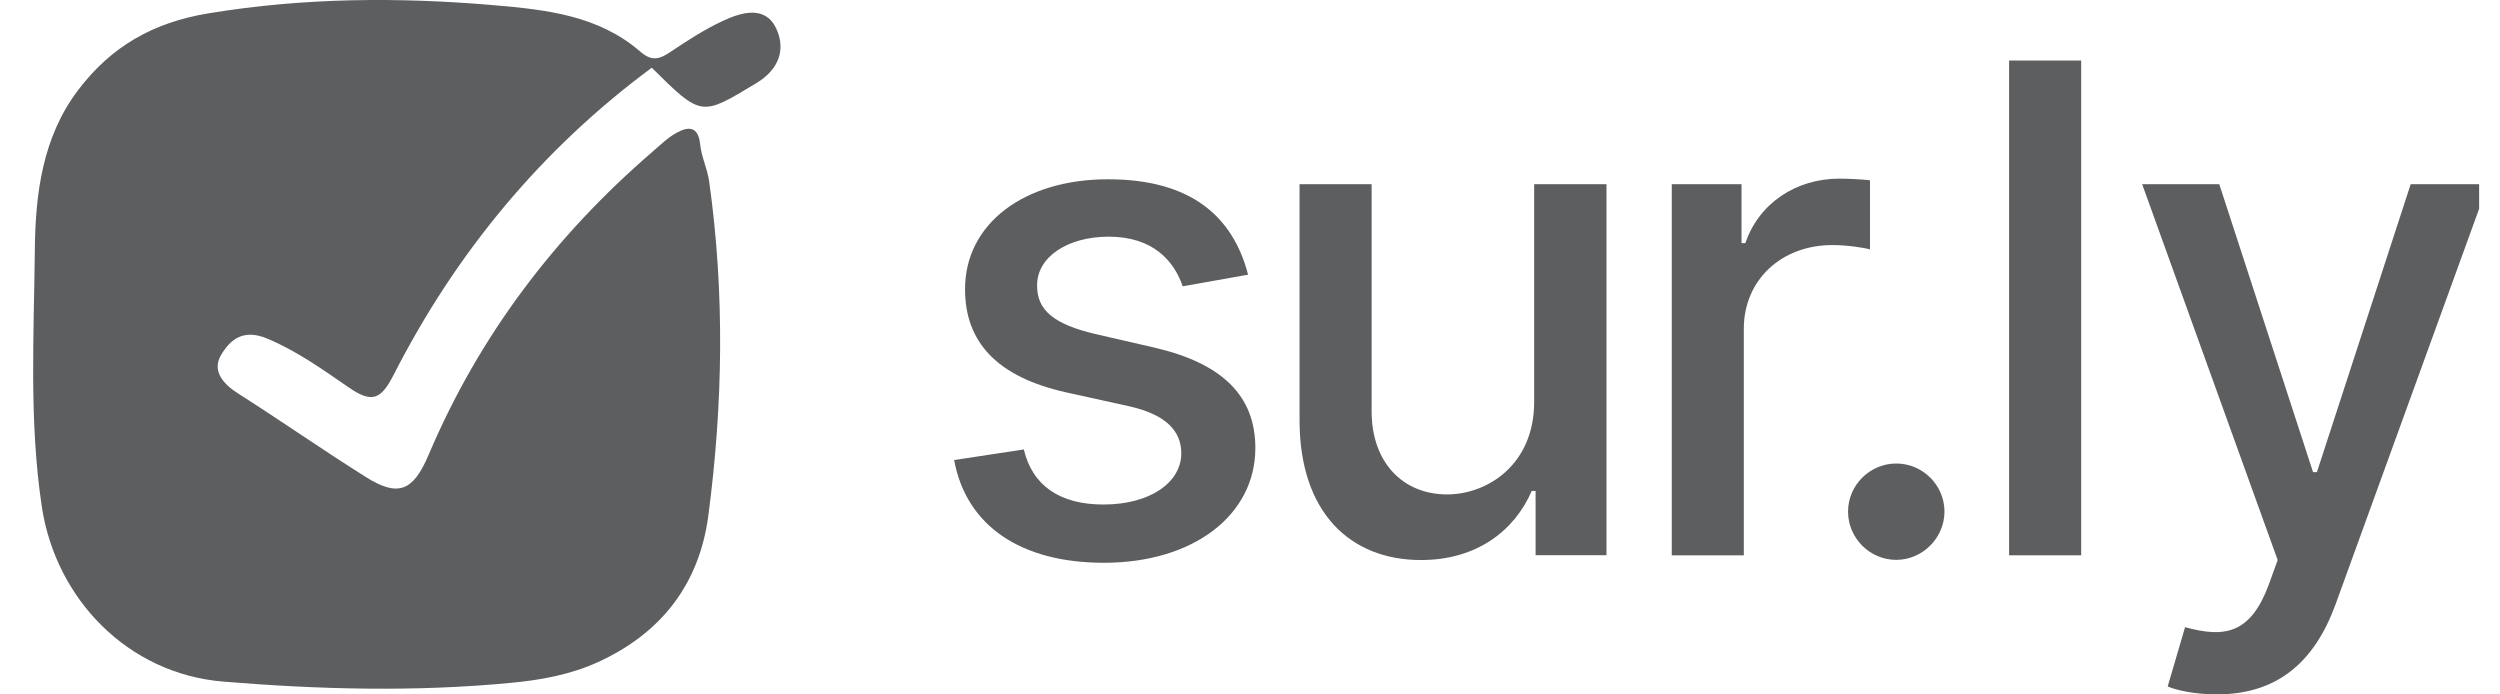
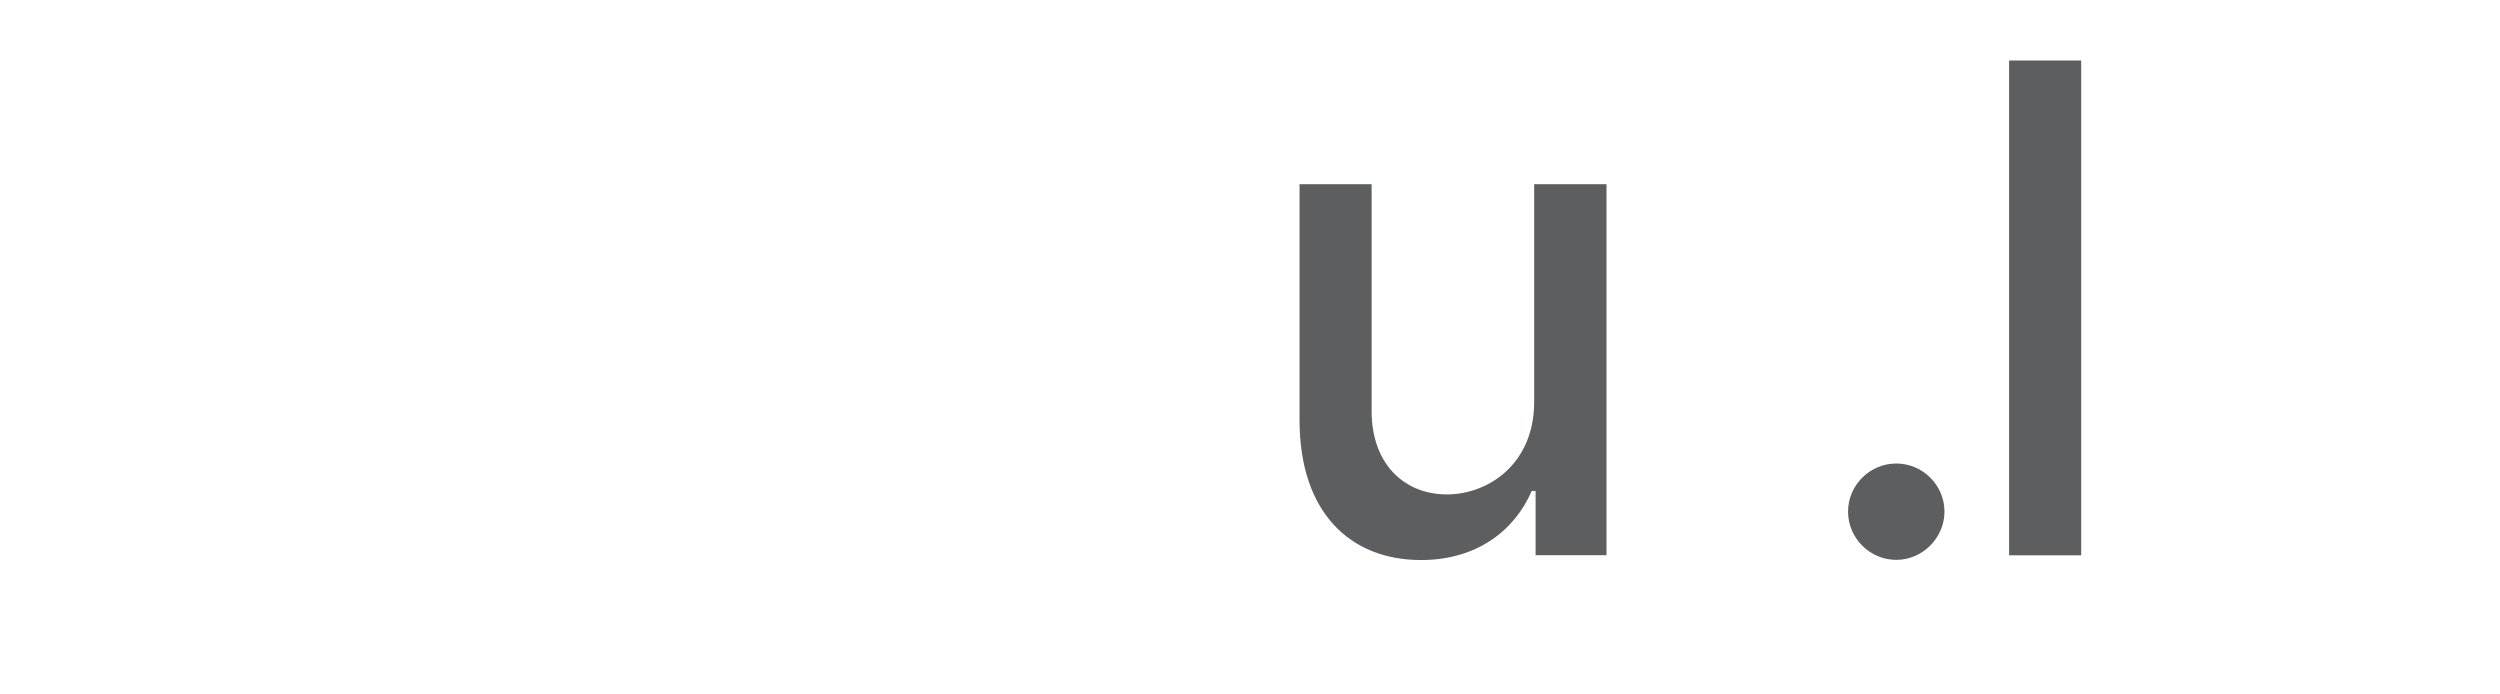
<svg xmlns="http://www.w3.org/2000/svg" width="72" height="20" viewBox="0 0 72 20" fill="none">
  <g clip-path="url(#clip0_4453_1640)">
-     <path d="M34.062 8.248C33.82 7.532 33.223 6.816 31.931 6.816C30.75 6.816 29.862 7.4 29.869 8.221C29.862 8.944 30.369 9.341 31.543 9.619L33.239 10.009C35.197 10.462 36.154 11.394 36.154 12.903C36.154 14.837 34.369 16.208 31.793 16.208C29.396 16.208 27.827 15.142 27.479 13.249L29.486 12.944C29.735 13.996 30.535 14.53 31.779 14.53C33.14 14.53 34.021 13.883 34.021 13.055C34.021 12.387 33.541 11.928 32.514 11.699L30.708 11.301C28.709 10.855 27.793 9.848 27.793 8.329C27.793 6.436 29.502 5.163 31.91 5.163C34.318 5.163 35.513 6.249 35.945 7.911L34.062 8.246V8.248Z" fill="#5D5E5F" />
    <path d="M44.184 5.304H46.267V15.99H44.225V14.139H44.114C43.621 15.281 42.532 16.129 40.926 16.129C38.878 16.129 37.427 14.752 37.427 12.101V5.304H39.503V11.851C39.503 13.305 40.391 14.239 41.676 14.239C42.843 14.239 44.191 13.377 44.184 11.56V5.306V5.304Z" fill="#5D5E5F" />
-     <path d="M48.149 5.304H50.156V7.003H50.266C50.656 5.854 51.724 5.145 52.974 5.145C53.237 5.145 53.648 5.165 53.856 5.193V7.183C53.69 7.134 53.203 7.058 52.771 7.058C51.3 7.058 50.222 8.068 50.222 9.466V15.993H48.147V5.304H48.149Z" fill="#5D5E5F" />
    <path d="M53.224 14.733C53.224 13.975 53.849 13.349 54.612 13.349C55.376 13.349 56.001 13.975 56.001 14.733C56.001 15.491 55.369 16.124 54.612 16.124C53.856 16.124 53.224 15.505 53.224 14.733Z" fill="#5D5E5F" />
    <path d="M59.938 15.993H57.862V1.743H59.938V15.993Z" fill="#5D5E5F" />
-     <path d="M62.43 19.769L62.93 18.063C64.07 18.375 64.812 18.258 65.341 16.838L65.597 16.129L61.694 5.304H63.915L66.616 13.598H66.727L69.428 5.304H71.656L67.26 17.416C66.642 19.101 65.558 19.998 63.844 19.998C63.219 19.998 62.676 19.88 62.427 19.769H62.43Z" fill="#5D5E5F" />
-     <path d="M18.771 1.95C15.591 4.303 13.132 7.278 11.337 10.795C10.973 11.509 10.712 11.615 10.057 11.167C9.307 10.652 8.571 10.12 7.706 9.755C6.998 9.457 6.631 9.785 6.371 10.217C6.098 10.67 6.412 11.049 6.853 11.329C8.089 12.117 9.293 12.956 10.534 13.737C11.464 14.322 11.898 14.155 12.347 13.092C13.8 9.669 15.983 6.79 18.79 4.372C19.011 4.181 19.226 3.968 19.48 3.827C19.823 3.635 20.112 3.631 20.165 4.158C20.202 4.523 20.372 4.853 20.425 5.232C20.875 8.442 20.822 11.648 20.4 14.851C20.137 16.843 19.023 18.248 17.221 19.069C16.437 19.427 15.591 19.584 14.705 19.667C11.939 19.931 9.18 19.857 6.426 19.63C3.676 19.401 1.605 17.247 1.204 14.592C0.835 12.131 0.978 9.66 1.003 7.197C1.019 5.583 1.222 3.943 2.258 2.584C3.201 1.345 4.398 0.649 6.004 0.384C8.753 -0.069 11.482 -0.086 14.23 0.15C15.727 0.28 17.235 0.441 18.439 1.486C18.771 1.775 18.997 1.706 19.309 1.495C19.796 1.169 20.292 0.846 20.82 0.601C21.355 0.351 22.04 0.15 22.354 0.818C22.628 1.403 22.458 1.99 21.775 2.399C20.195 3.349 20.213 3.381 18.769 1.948L18.771 1.95Z" fill="#5D5E5F" />
  </g>
  <defs>
    <clipPath id="clip0_4453_1640">
      <rect width="71" height="20" fill="white" transform="translate(0.399)" />
    </clipPath>
  </defs>
</svg>